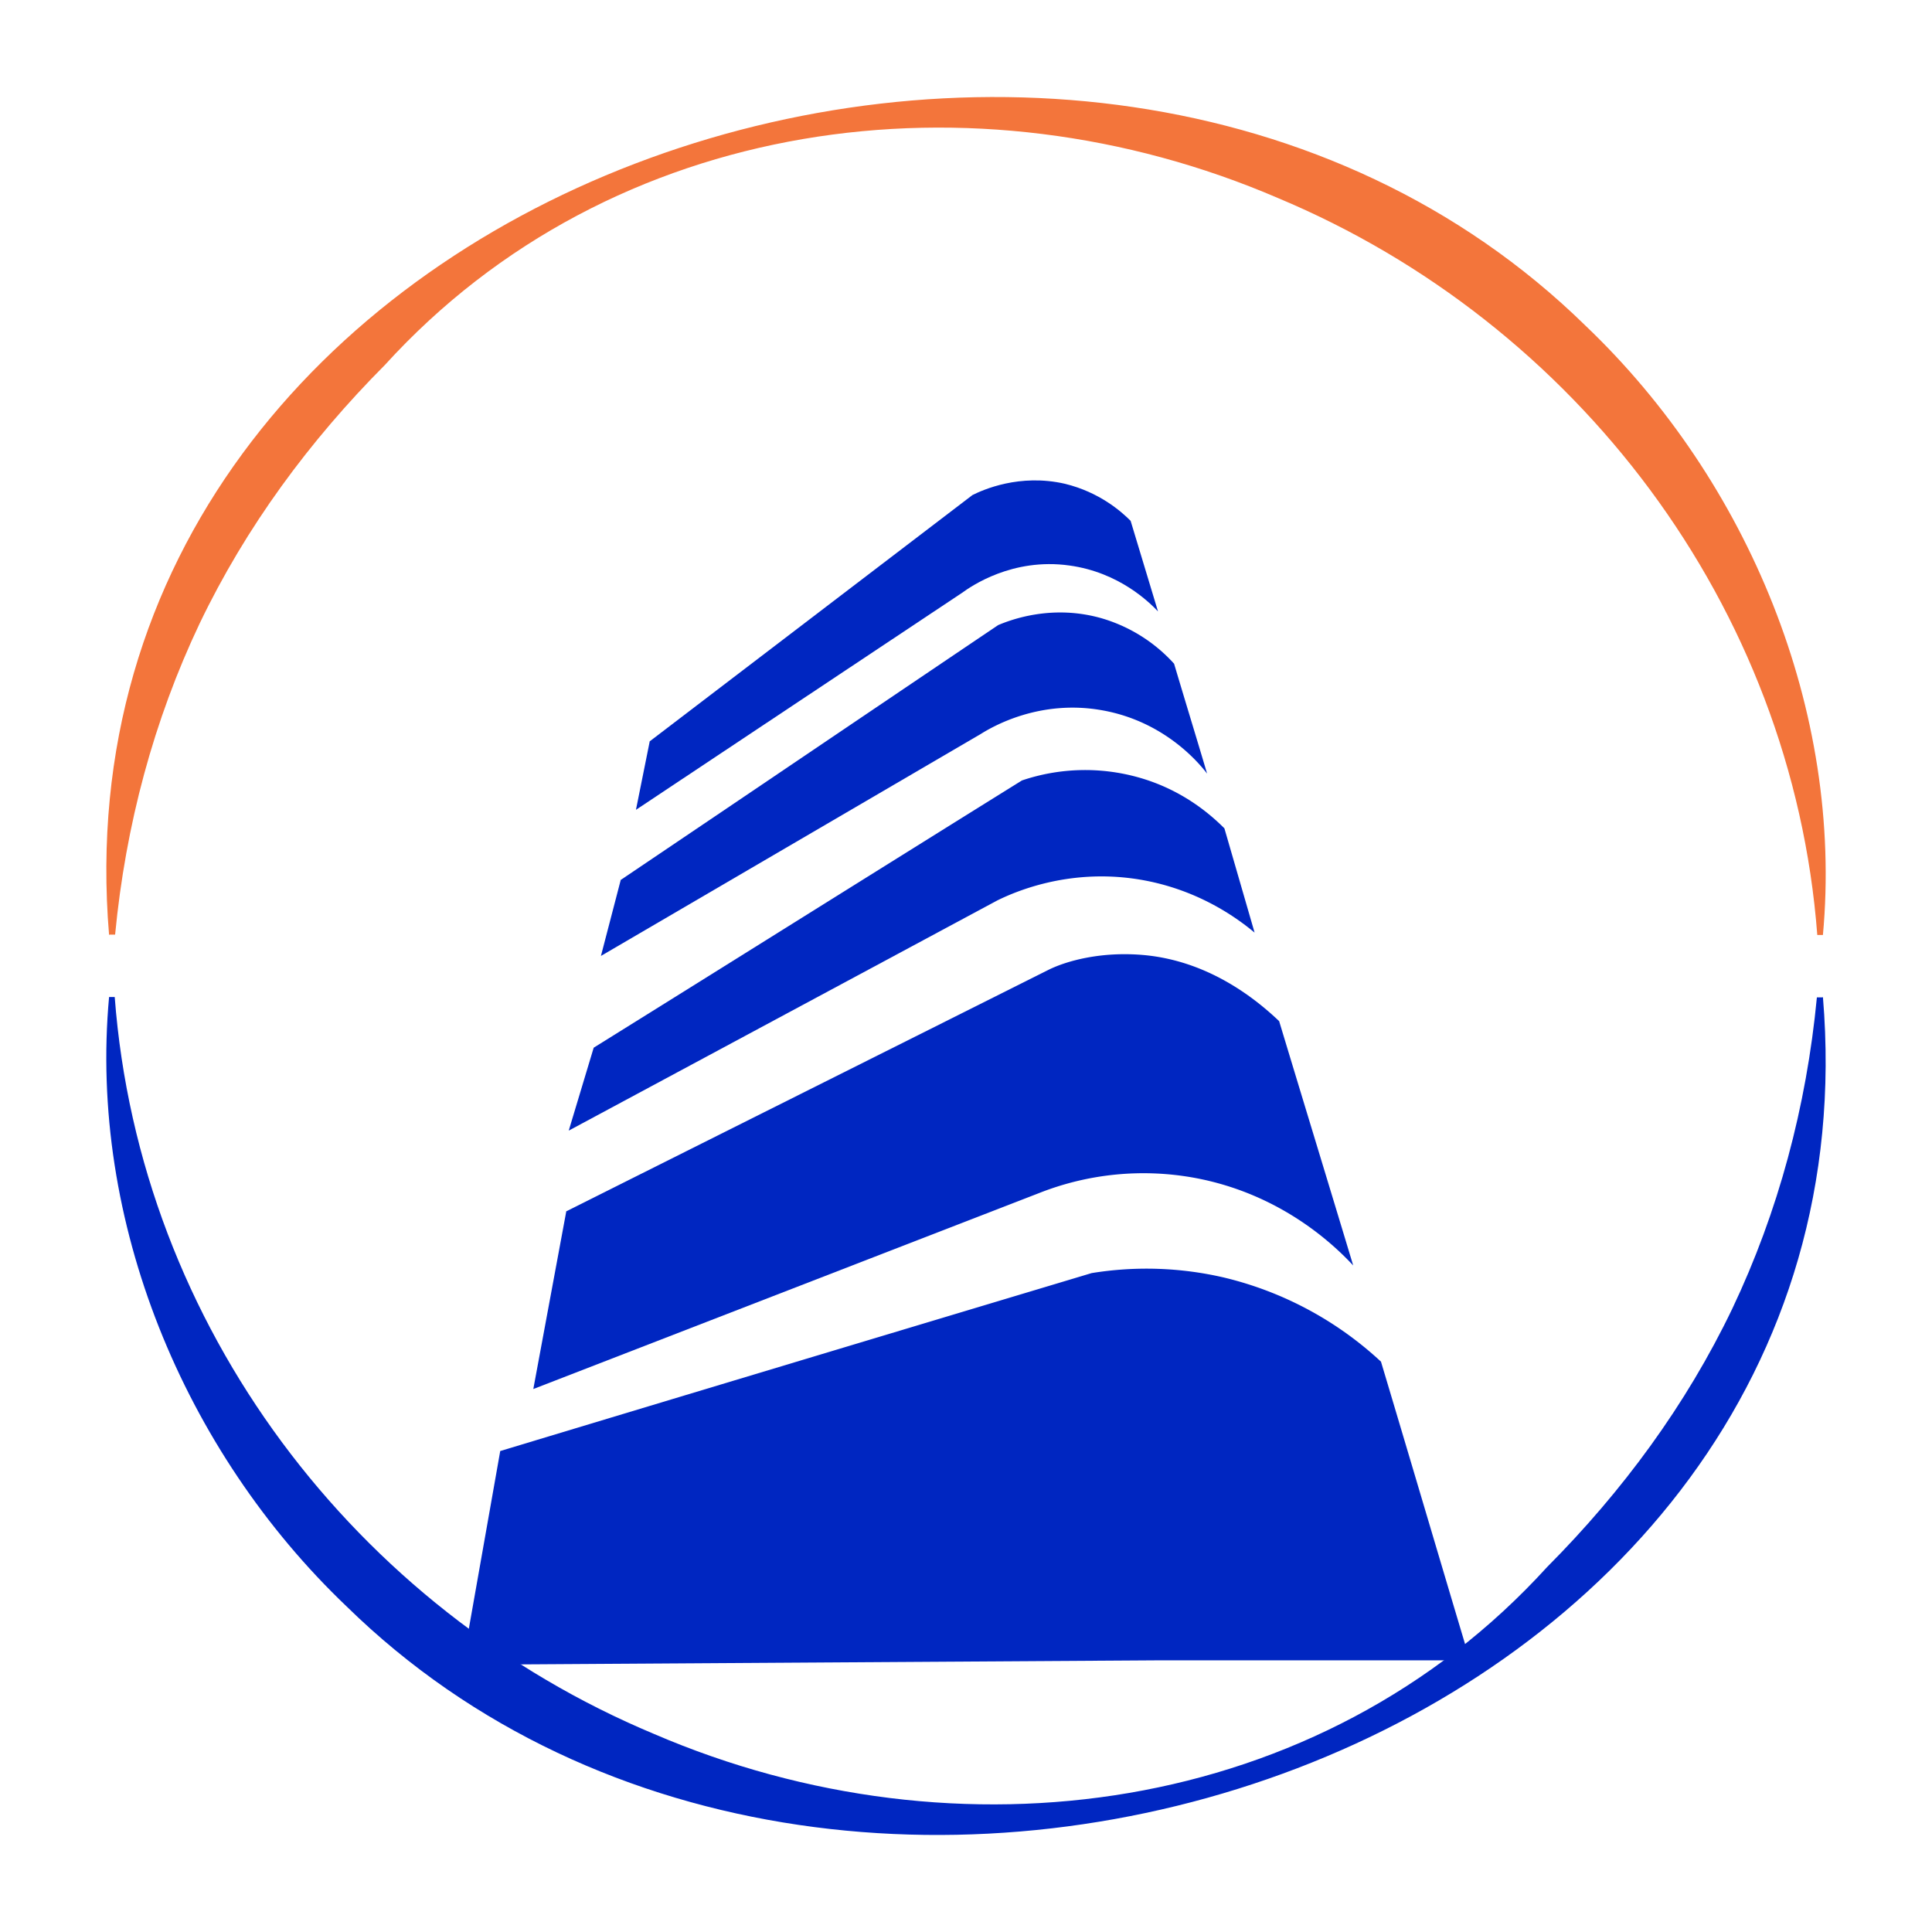
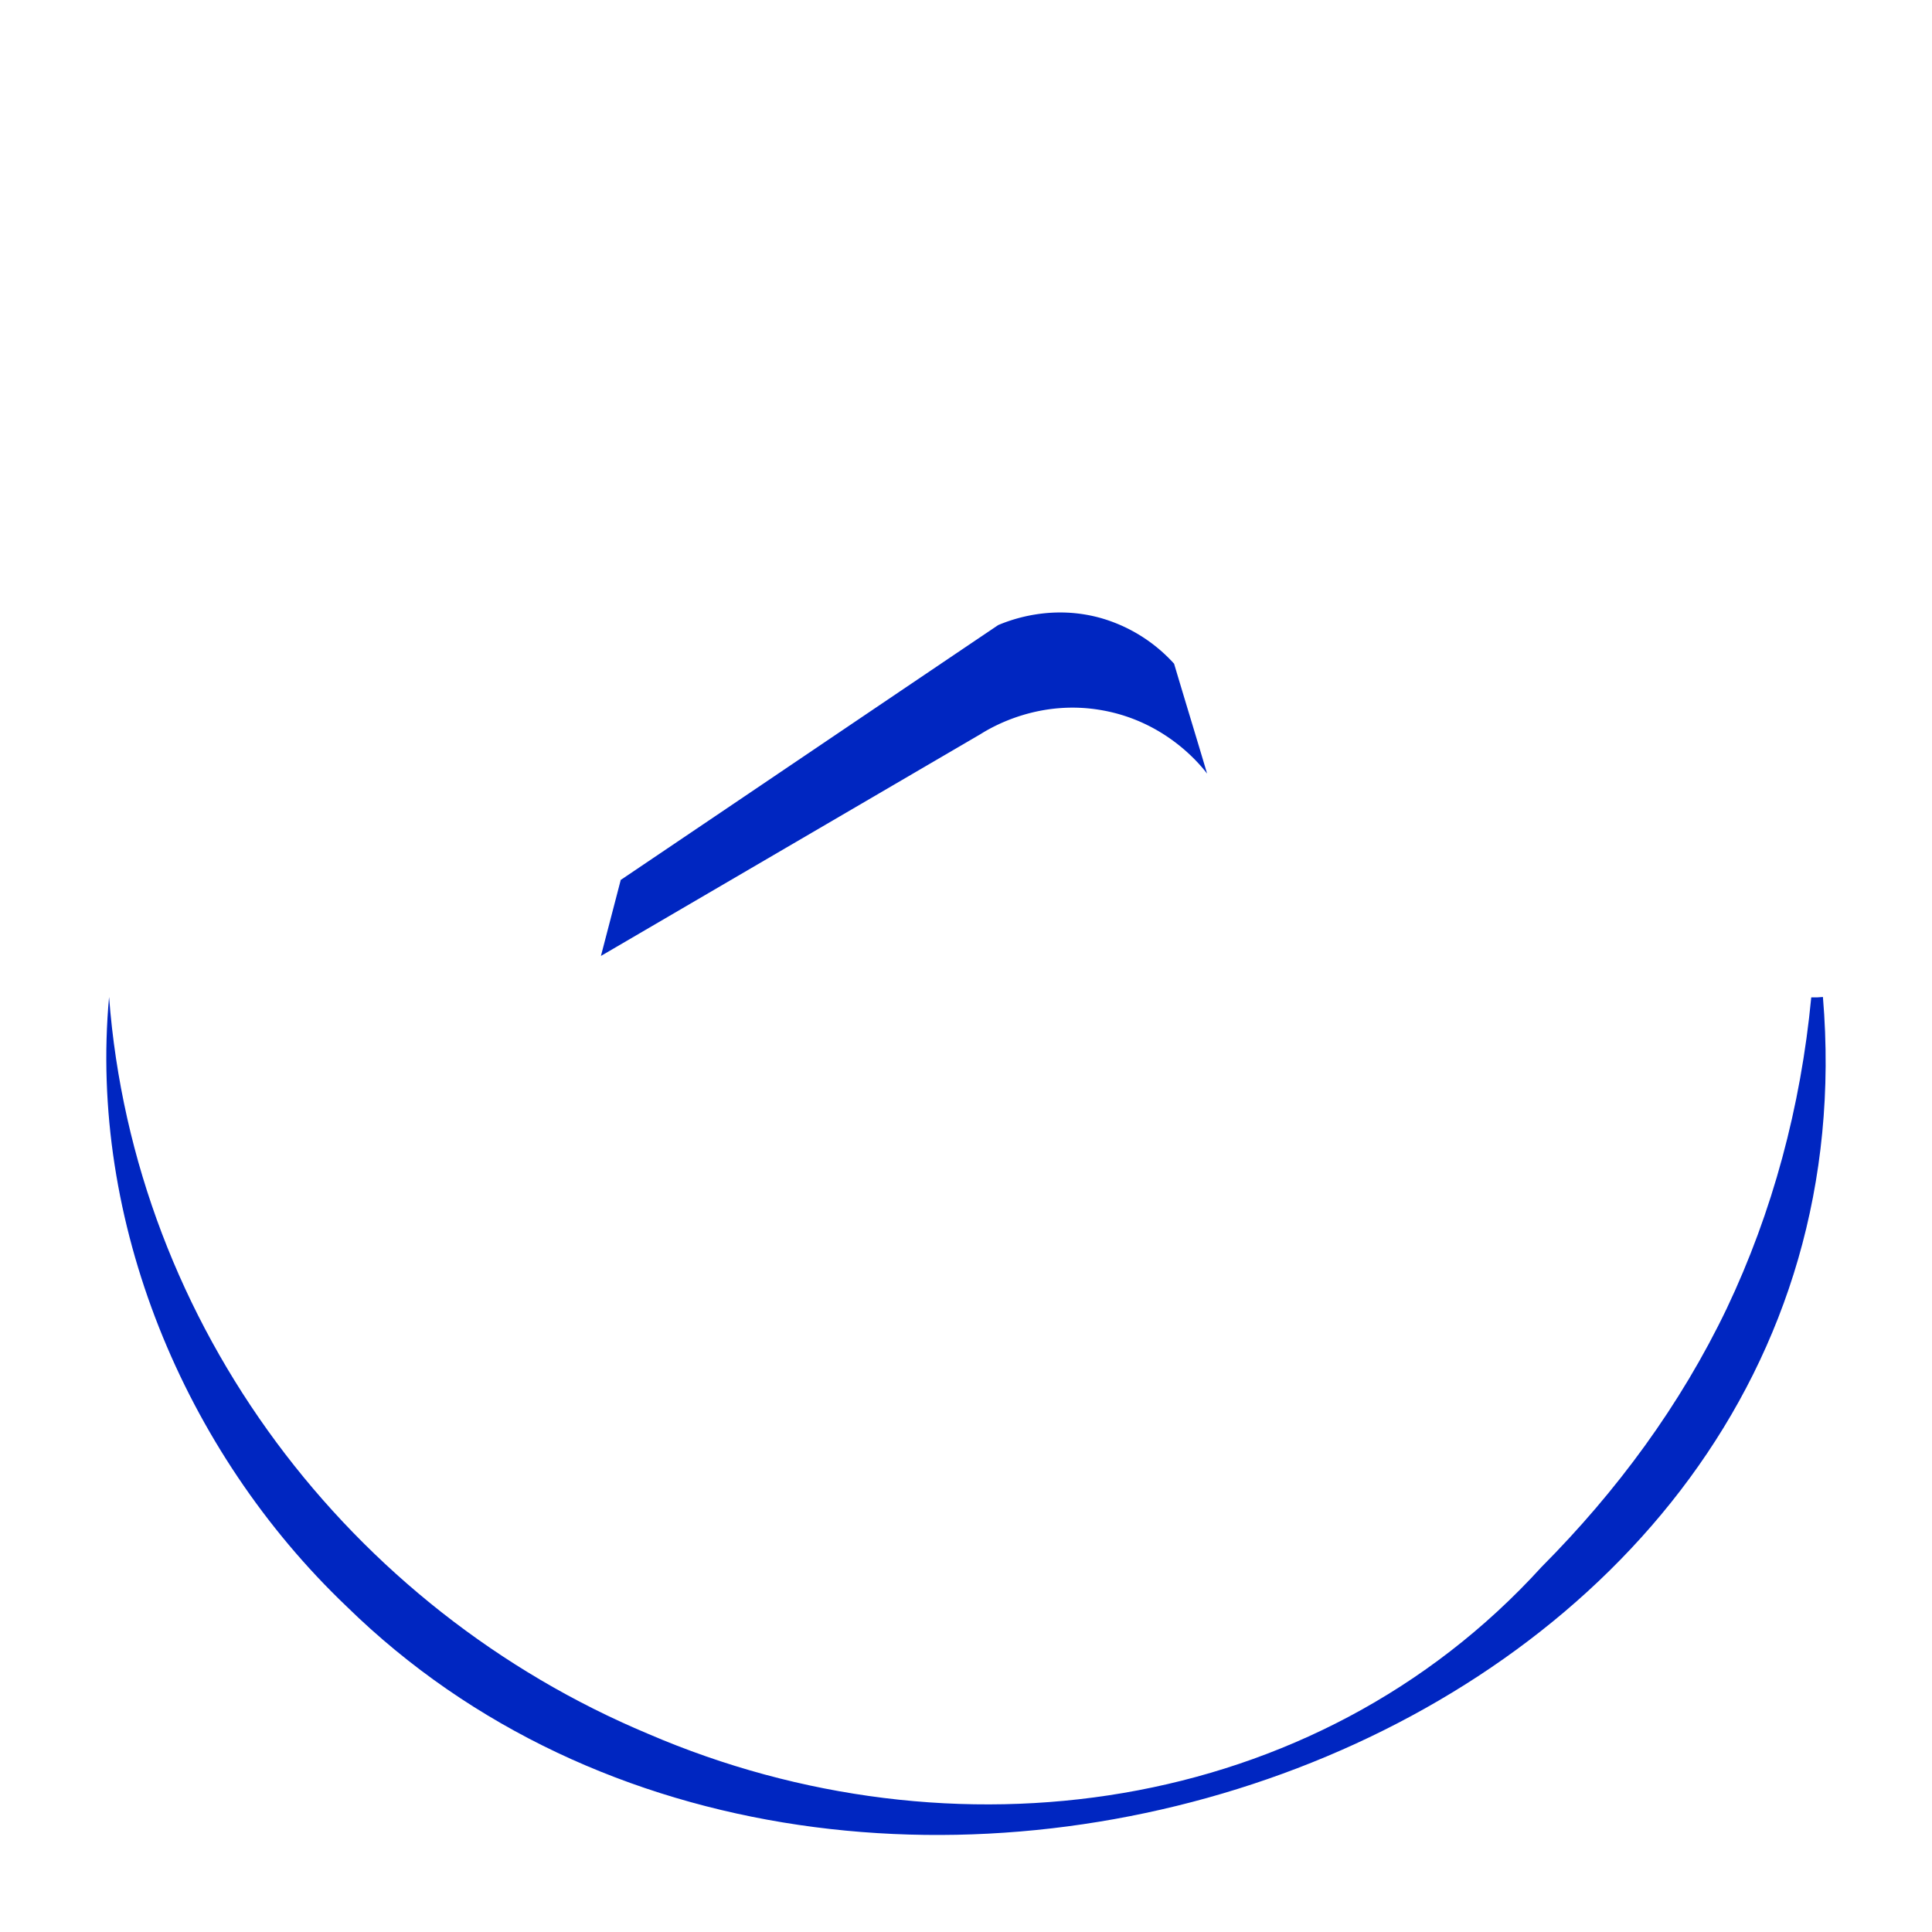
<svg xmlns="http://www.w3.org/2000/svg" data-bbox="2.641 2.411 42.718 43.179" viewBox="0 0 48 48" data-type="color">
  <g>
-     <path d="M2.71 23.23C1.15 4.58 26.87-4.17 39.39 8.09c4.05 3.86 6.41 9.58 5.9 15.14h-.14c-.62-8.18-5.99-15.21-13.4-18.31C24.22 1.68 15.2 2.87 9.56 9.07c-1.87 1.88-3.45 4.02-4.6 6.42-1.14 2.4-1.84 5.01-2.1 7.73h-.14Z" fill="#f3753b" data-color="1" />
-     <path d="M45.29 24.77c1.56 18.65-24.16 27.4-36.68 15.14-4.05-3.86-6.41-9.58-5.9-15.14h.14c.62 8.18 5.99 15.21 13.4 18.31 7.53 3.24 16.55 2.05 22.19-4.15 1.87-1.88 3.45-4.02 4.6-6.42 1.14-2.4 1.84-5.01 2.1-7.73h.14Z" fill="#0026c1" data-color="2" />
-     <path d="m12.43 36.04-.94 5.32 17.39-.11h7.64c-.74-2.47-1.47-4.95-2.21-7.42a8.7 8.7 0 0 0-3.9-2.09 8.5 8.5 0 0 0-3.29-.11c-4.9 1.47-9.79 2.94-14.69 4.42Z" fill="#0026c1" data-color="2" />
-     <path d="m14.07 30.09-.82 4.42 12.57-4.87a7.06 7.06 0 0 1 3.84-.38c2.2.4 3.53 1.72 3.96 2.18-.61-2.02-1.23-4.05-1.84-6.07-.63-.6-1.78-1.49-3.34-1.64-1.07-.1-1.93.14-2.38.36-3.99 2-7.99 4-11.98 6Z" fill="#0026c1" data-color="2" />
+     <path d="M45.29 24.77c1.56 18.65-24.16 27.4-36.68 15.14-4.05-3.86-6.41-9.58-5.9-15.14c.62 8.18 5.99 15.21 13.4 18.31 7.53 3.24 16.55 2.05 22.19-4.15 1.87-1.88 3.45-4.02 4.6-6.42 1.14-2.4 1.84-5.01 2.1-7.73h.14Z" fill="#0026c1" data-color="2" />
    <path d="m15.42 21.87-.49 1.88 9.43-5.51c.27-.17 1.46-.88 3.04-.59 1.54.28 2.39 1.31 2.59 1.57-.27-.91-.55-1.82-.82-2.73a3.9 3.9 0 0 0-1.77-1.12c-1.25-.37-2.29.03-2.6.16-3.13 2.11-6.26 4.23-9.39 6.34Z" fill="#0026c1" data-color="2" />
-     <path d="m16.14 18.43-.34 1.69 8.1-5.39c.22-.16 1.25-.88 2.67-.68 1.24.17 1.99.92 2.2 1.14-.23-.75-.45-1.5-.68-2.25-.23-.23-.77-.71-1.63-.92-1.13-.26-2.04.15-2.3.28-2.67 2.04-5.35 4.08-8.02 6.12Z" fill="#0026c1" data-color="2" />
-     <path d="m14.75 26.03-.62 2.06 10.65-5.72c.47-.23 1.74-.77 3.39-.54 1.56.22 2.59 1 3 1.34l-.75-2.59c-.32-.32-1.03-.96-2.15-1.27a4.9 4.9 0 0 0-2.88.08c-3.55 2.21-7.09 4.43-10.64 6.64" fill="#0026c1" data-color="2" />
  </g>
</svg>